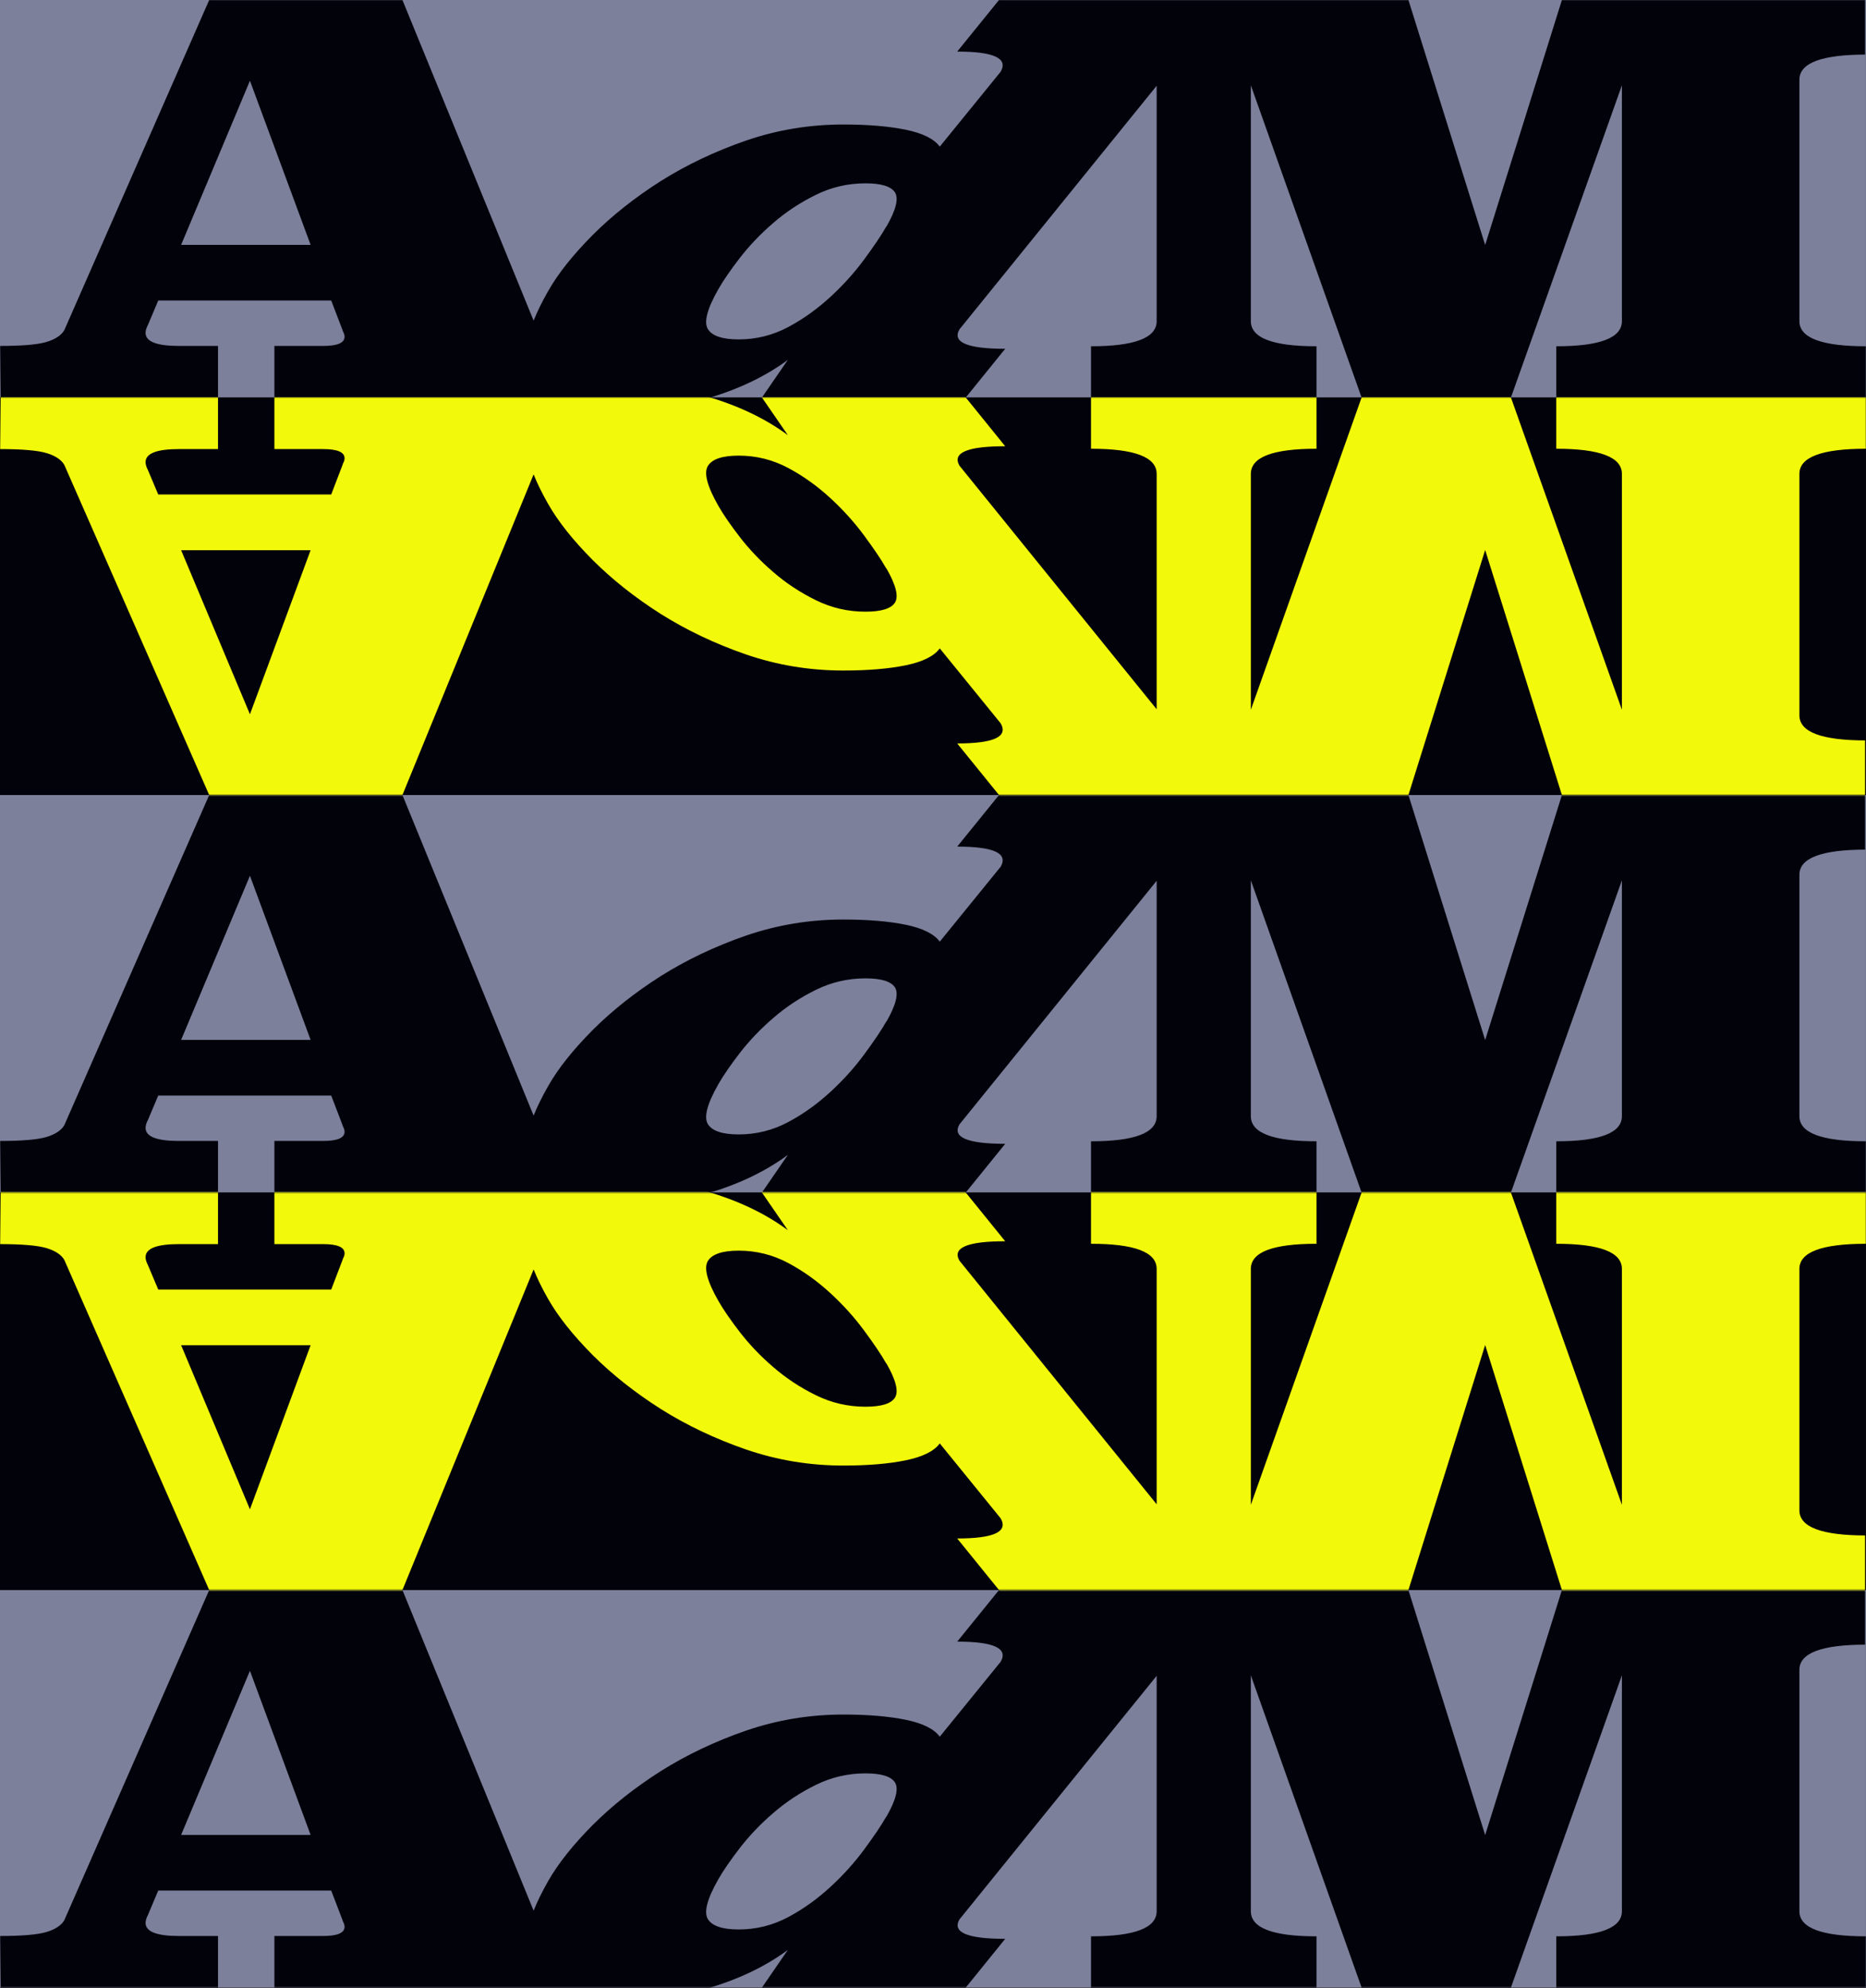
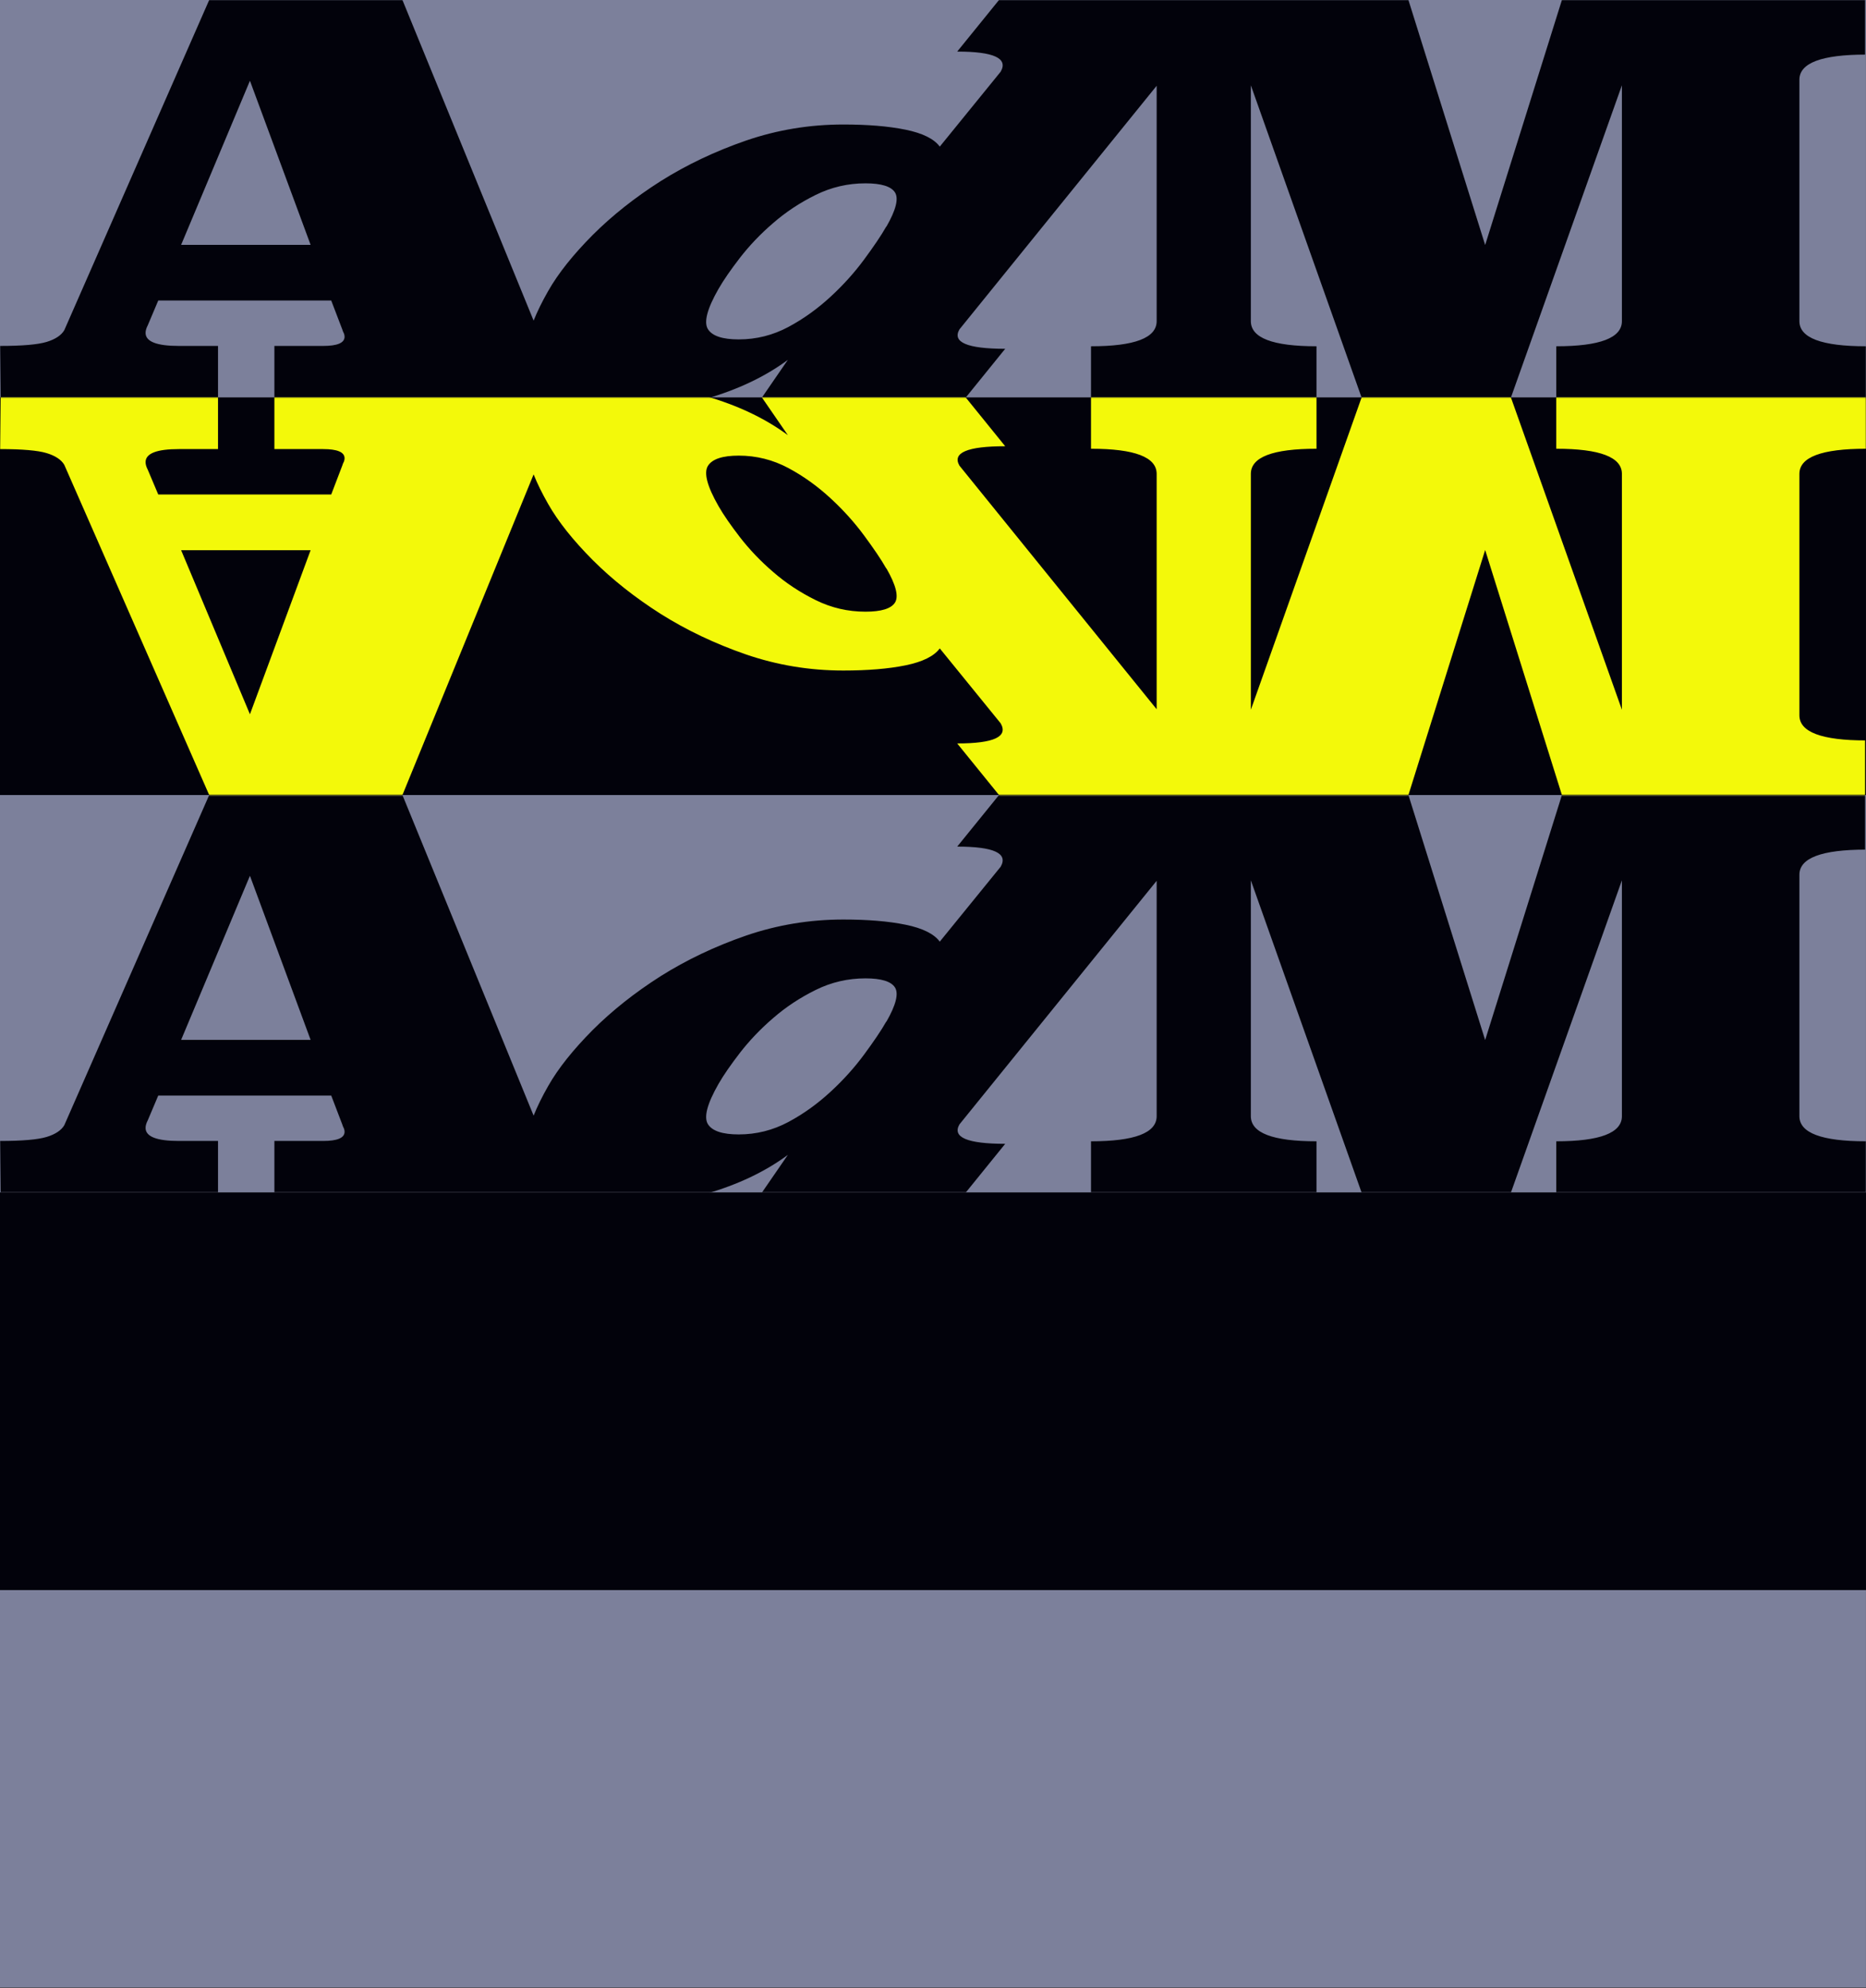
<svg xmlns="http://www.w3.org/2000/svg" width="1409" height="1501" viewBox="0 0 1409 1501" fill="none">
  <rect x="0" y="0" width="1409" height="1501" fill="#333333" stroke="none" />
  <rect y="600.215" width="1408.97" height="300.107" fill="#7C809B" />
  <mask id="mask0_2905_3272" style="mask-type:alpha" maskUnits="userSpaceOnUse" x="0" y="600" width="1409" height="301">
    <rect y="600.215" width="1408.97" height="300.107" fill="#02020B" />
  </mask>
  <g mask="url(#mask0_2905_3272)">
    <path d="M1408.29 641.435L1408.29 598.027L1180.07 598.027L1121.43 785.2L1062.8 598.027L756.113 598.027L722.778 639.157C750.472 639.157 761.413 644.219 755.601 654.343L709.615 710.913C705.341 705.091 696.794 700.789 683.801 698.131C670.809 695.473 655.082 694.208 636.79 694.208C611.318 694.208 586.873 698.258 563.281 706.357C539.861 714.456 518.321 724.707 498.833 736.983C479.345 749.385 462.25 762.927 447.548 777.607C432.846 792.414 421.564 806.461 413.871 820.003C409.255 828.102 405.665 835.442 402.93 842.276L302.924 597.9L158.984 597.9L48.55 849.49C46.328 853.286 41.883 856.324 35.216 858.348C28.549 860.373 16.753 861.386 2.42774e-05 861.386L0.513 904.794L164.625 904.794L164.625 861.386L135.051 861.386C118.298 861.386 109.921 858.095 109.921 851.515C109.921 849.869 110.434 847.971 111.631 845.693L119.494 827.09L250.1 827.09L258.477 848.983C258.819 850.122 259.161 851.008 259.674 851.894C260.015 852.78 260.186 853.539 260.186 854.425C260.186 859.108 254.716 861.386 243.946 861.386L207.192 861.386L207.192 904.794L419.512 904.794C421.735 905.806 423.957 906.565 426.521 907.325C436.607 910.236 448.232 911.754 461.224 911.754C484.986 911.754 508.748 908.337 532.852 901.377C556.956 894.416 577.641 884.672 594.907 871.89L572.171 904.92L725.513 904.92L759.02 863.537C730.3 863.537 718.846 858.602 724.488 848.857L873.385 664.974L873.385 842.656C873.385 855.311 856.803 861.639 823.81 861.639L823.81 905.047L994.076 905.047L994.076 861.639C960.912 861.639 944.501 855.311 944.501 842.656L944.501 664.594L1029.8 905.047L1139.21 905.047L1224.69 664.594L1224.69 842.656C1224.69 855.311 1208.11 861.639 1175.11 861.639L1175.11 905.047L1408.97 905.047L1408.97 861.639C1375.47 861.639 1358.71 855.311 1358.71 842.656L1358.71 660.418C1358.71 647.762 1375.47 641.435 1408.97 641.435L1408.29 641.435ZM136.76 785.074L188.729 661.177L234.544 785.074L136.931 785.074L136.76 785.074ZM669.271 771.153C665.339 778.113 659.697 786.339 652.518 796.084C645.338 805.828 636.961 815.193 627.217 824.179C617.473 833.164 606.874 840.884 595.249 847.085C583.625 853.286 571.145 856.45 557.811 856.45C545.674 856.45 537.81 853.919 534.562 848.73C531.314 843.542 533.878 833.417 542.596 818.231C546.357 811.65 551.828 803.804 558.837 794.692C565.846 785.706 574.051 776.974 583.795 768.622C593.369 760.269 604.139 753.182 615.934 747.361C627.73 741.539 640.209 738.628 653.543 738.628C665.339 738.628 672.861 740.906 675.767 745.462C678.673 750.018 676.622 758.624 669.271 771.406L669.271 771.153Z" fill="#02020B" />
  </g>
  <rect width="1408.97" height="300.107" fill="#7C809B" />
  <mask id="mask1_2905_3272" style="mask-type:alpha" maskUnits="userSpaceOnUse" x="0" y="0" width="1409" height="301">
    <rect width="1408.97" height="300.107" fill="#02020B" />
  </mask>
  <g mask="url(#mask1_2905_3272)">
    <path d="M1408.29 41.22L1408.29 -2.188L1180.07 -2.188L1121.43 184.985L1062.8 -2.188L756.113 -2.188L722.778 38.942C750.472 38.942 761.413 44.004 755.601 54.128L709.615 110.698C705.341 104.877 696.794 100.574 683.801 97.916C670.809 95.258 655.082 93.993 636.79 93.993C611.318 93.993 586.873 98.043 563.281 106.142C539.861 114.242 518.321 124.492 498.833 136.768C479.345 149.17 462.25 162.712 447.548 177.392C432.846 192.199 421.564 206.246 413.871 219.788C409.255 227.887 405.665 235.227 402.93 242.061L302.924 -2.315L158.984 -2.315L48.55 249.275C46.328 253.071 41.883 256.109 35.216 258.134C28.549 260.158 16.753 261.171 2.42774e-05 261.171L0.513 304.579L164.625 304.579L164.625 261.171L135.051 261.171C118.298 261.171 109.921 257.88 109.921 251.3C109.921 249.654 110.434 247.756 111.631 245.478L119.494 226.875L250.1 226.875L258.477 248.769C258.819 249.908 259.161 250.793 259.674 251.679C260.015 252.565 260.186 253.324 260.186 254.21C260.186 258.893 254.716 261.171 243.946 261.171L207.192 261.171L207.192 304.579L419.512 304.579C421.735 305.591 423.957 306.351 426.521 307.11C436.607 310.021 448.232 311.539 461.224 311.539C484.986 311.539 508.748 308.122 532.852 301.162C556.956 294.201 577.641 284.457 594.907 271.675L572.171 304.705L725.513 304.705L759.02 263.322C730.3 263.322 718.846 258.387 724.488 248.642L873.385 64.759L873.385 242.441C873.385 255.096 856.803 261.424 823.81 261.424L823.81 304.832L994.076 304.832L994.076 261.424C960.912 261.424 944.501 255.096 944.501 242.441L944.501 64.379L1029.8 304.832L1139.21 304.832L1224.69 64.379L1224.69 242.441C1224.69 255.096 1208.11 261.424 1175.11 261.424L1175.11 304.832L1408.97 304.832L1408.97 261.424C1375.47 261.424 1358.71 255.096 1358.71 242.441L1358.71 60.203C1358.71 47.547 1375.47 41.22 1408.97 41.22L1408.29 41.22ZM136.76 184.859L188.729 60.962L234.544 184.859L136.931 184.859L136.76 184.859ZM669.271 170.938C665.339 177.898 659.697 186.124 652.518 195.869C645.338 205.614 636.961 214.979 627.217 223.964C617.473 232.949 606.874 240.669 595.249 246.87C583.625 253.071 571.145 256.235 557.811 256.235C545.674 256.235 537.81 253.704 534.562 248.515C531.314 243.327 533.878 233.202 542.596 218.016C546.357 211.435 551.828 203.589 558.837 194.477C565.846 185.491 574.051 176.759 583.795 168.407C593.369 160.054 604.139 152.967 615.934 147.146C627.73 141.324 640.209 138.413 653.543 138.413C665.339 138.413 672.861 140.691 675.767 145.247C678.673 149.803 676.622 158.409 669.271 171.191L669.271 170.938Z" fill="#02020B" />
  </g>
  <rect y="1200.43" width="1408.97" height="300.107" fill="#7C809B" />
  <mask id="mask2_2905_3272" style="mask-type:alpha" maskUnits="userSpaceOnUse" x="0" y="1200" width="1409" height="301">
    <rect y="1200.43" width="1408.97" height="300.107" fill="#02020B" />
  </mask>
  <g mask="url(#mask2_2905_3272)">
-     <path d="M1408.29 1241.65L1408.29 1198.24L1180.07 1198.24L1121.43 1385.42L1062.8 1198.24L756.113 1198.24L722.778 1239.37C750.472 1239.37 761.413 1244.43 755.601 1254.56L709.615 1311.13C705.341 1305.31 696.794 1301 683.801 1298.35C670.809 1295.69 655.082 1294.42 636.79 1294.42C611.318 1294.42 586.873 1298.47 563.281 1306.57C539.861 1314.67 518.321 1324.92 498.833 1337.2C479.345 1349.6 462.25 1363.14 447.548 1377.82C432.846 1392.63 421.564 1406.68 413.871 1420.22C409.255 1428.32 405.665 1435.66 402.93 1442.49L302.924 1198.12L158.984 1198.12L48.55 1449.7C46.328 1453.5 41.883 1456.54 35.216 1458.56C28.549 1460.59 16.753 1461.6 2.42774e-05 1461.6L0.513 1505.01L164.625 1505.01L164.625 1461.6L135.051 1461.6C118.298 1461.6 109.921 1458.31 109.921 1451.73C109.921 1450.08 110.434 1448.19 111.631 1445.91L119.494 1427.3L250.1 1427.3L258.477 1449.2C258.819 1450.34 259.161 1451.22 259.674 1452.11C260.015 1453 260.186 1453.75 260.186 1454.64C260.186 1459.32 254.716 1461.6 243.946 1461.6L207.192 1461.6L207.192 1505.01L419.512 1505.01C421.735 1506.02 423.957 1506.78 426.521 1507.54C436.607 1510.45 448.232 1511.97 461.224 1511.97C484.986 1511.97 508.748 1508.55 532.852 1501.59C556.956 1494.63 577.641 1484.89 594.907 1472.1L572.171 1505.14L725.513 1505.14L759.02 1463.75C730.3 1463.75 718.846 1458.82 724.488 1449.07L873.385 1265.19L873.385 1442.87C873.385 1455.53 856.803 1461.85 823.81 1461.85L823.81 1505.26L994.076 1505.26L994.076 1461.85C960.912 1461.85 944.501 1455.53 944.501 1442.87L944.501 1264.81L1029.8 1505.26L1139.21 1505.26L1224.69 1264.81L1224.69 1442.87C1224.69 1455.53 1208.11 1461.85 1175.11 1461.85L1175.11 1505.26L1408.97 1505.26L1408.97 1461.85C1375.47 1461.85 1358.71 1455.53 1358.71 1442.87L1358.71 1260.63C1358.71 1247.98 1375.47 1241.65 1408.97 1241.65L1408.29 1241.65ZM136.76 1385.29L188.729 1261.39L234.544 1385.29L136.931 1385.29L136.76 1385.29ZM669.271 1371.37C665.339 1378.33 659.697 1386.55 652.518 1396.3C645.338 1406.04 636.961 1415.41 627.217 1424.39C617.473 1433.38 606.874 1441.1 595.249 1447.3C583.625 1453.5 571.145 1456.67 557.811 1456.67C545.674 1456.67 537.81 1454.13 534.562 1448.95C531.314 1443.76 533.878 1433.63 542.596 1418.45C546.357 1411.86 551.828 1404.02 558.837 1394.91C565.846 1385.92 574.051 1377.19 583.795 1368.84C593.369 1360.48 604.139 1353.4 615.934 1347.58C627.73 1341.75 640.209 1338.84 653.543 1338.84C665.339 1338.84 672.861 1341.12 675.767 1345.68C678.673 1350.23 676.622 1358.84 669.271 1371.62L669.271 1371.37Z" fill="#02020B" />
-   </g>
+     </g>
  <rect width="1408.97" height="300.107" transform="matrix(1 -8.29478e-08 -9.21392e-08 -1 0 600.215)" fill="#02020B" />
  <mask id="mask3_2905_3272" style="mask-type:alpha" maskUnits="userSpaceOnUse" x="0" y="300" width="1409" height="301">
    <rect width="1408.97" height="300.107" transform="matrix(1 -8.29478e-08 -9.21392e-08 -1 0 600.215)" fill="#02020B" />
  </mask>
  <g mask="url(#mask3_2905_3272)">
    <path d="M1408.29 558.994L1408.29 602.402L1180.07 602.402L1121.43 415.228L1062.8 602.402L756.113 602.402L722.778 561.272C750.472 561.272 761.413 556.21 755.601 546.085L709.615 489.516C705.341 495.337 696.794 499.64 683.801 502.298C670.809 504.955 655.082 506.221 636.79 506.221C611.318 506.221 586.873 502.171 563.281 494.072C539.861 485.972 518.321 475.721 498.833 463.446C479.345 451.043 462.25 437.502 447.548 422.822C432.846 408.015 421.564 393.967 413.871 380.426C409.255 372.327 405.665 364.986 402.93 358.153L302.924 602.529L158.984 602.529L48.55 350.939C46.328 347.142 41.883 344.105 35.216 342.08C28.549 340.055 16.753 339.043 0 339.043L0.513 295.635L164.625 295.635L164.625 339.043L135.051 339.043C118.298 339.043 109.921 342.333 109.921 348.914C109.921 350.559 110.434 352.458 111.631 354.736L119.494 373.339L250.1 373.339L258.477 351.445C258.819 350.306 259.161 349.42 259.674 348.534C260.015 347.649 260.186 346.889 260.186 346.003C260.186 341.321 254.716 339.043 243.946 339.043L207.192 339.043L207.192 295.635L419.512 295.635C421.735 294.622 423.957 293.863 426.521 293.104C436.607 290.193 448.232 288.674 461.224 288.674C484.986 288.674 508.748 292.091 532.852 299.052C556.956 306.012 577.641 315.757 594.907 328.539L572.171 295.508L725.513 295.508L759.02 336.891C730.3 336.891 718.846 341.827 724.488 351.572L873.385 535.455L873.385 357.773C873.385 345.117 856.803 338.79 823.81 338.79L823.81 295.382L994.076 295.382L994.076 338.79C960.912 338.79 944.501 345.117 944.501 357.773L944.501 535.834L1029.8 295.382L1139.21 295.382L1224.69 535.834L1224.69 357.773C1224.69 345.117 1208.11 338.79 1175.11 338.79L1175.11 295.382L1408.97 295.382L1408.97 338.79C1375.47 338.79 1358.71 345.117 1358.71 357.773L1358.71 540.011C1358.71 552.666 1375.47 558.994 1408.97 558.994H1408.29ZM136.76 415.355L188.729 539.251L234.544 415.355L136.931 415.355H136.76ZM669.271 429.276C665.339 422.315 659.697 414.089 652.518 404.345C645.338 394.6 636.961 385.235 627.217 376.25C617.473 367.264 606.874 359.545 595.249 353.343C583.625 347.142 571.145 343.978 557.811 343.978C545.674 343.978 537.81 346.51 534.562 351.698C531.314 356.887 533.878 367.011 542.596 382.198C546.357 388.779 551.828 396.625 558.837 405.737C565.846 414.722 574.051 423.454 583.795 431.807C593.369 440.16 604.139 447.247 615.934 453.068C627.73 458.89 640.209 461.8 653.543 461.8C665.339 461.8 672.861 459.522 675.767 454.966C678.673 450.41 676.622 441.805 669.271 429.023V429.276Z" fill="#F3F90A" />
  </g>
  <rect width="1408.97" height="300.107" transform="matrix(1 -8.29478e-08 -9.21392e-08 -1 0 1200.43)" fill="#02020B" />
  <mask id="mask4_2905_3272" style="mask-type:alpha" maskUnits="userSpaceOnUse" x="0" y="900" width="1409" height="301">
    <rect width="1408.97" height="300.107" transform="matrix(1 -8.29478e-08 -9.21392e-08 -1 0 1200.43)" fill="#02020B" />
  </mask>
  <g mask="url(#mask4_2905_3272)">
-     <path d="M1408.29 1159.21L1408.29 1202.62L1180.07 1202.62L1121.43 1015.44L1062.8 1202.62L756.113 1202.62L722.778 1161.49C750.472 1161.49 761.413 1156.42 755.601 1146.3L709.615 1089.73C705.341 1095.55 696.794 1099.86 683.801 1102.51C670.809 1105.17 655.082 1106.44 636.79 1106.44C611.318 1106.44 586.873 1102.39 563.281 1094.29C539.861 1086.19 518.321 1075.94 498.833 1063.66C479.345 1051.26 462.25 1037.72 447.548 1023.04C432.846 1008.23 421.564 994.182 413.871 980.641C409.255 972.542 405.665 965.202 402.93 958.368L302.924 1202.74L158.984 1202.74L48.55 951.154C46.328 947.357 41.883 944.32 35.216 942.295C28.549 940.27 16.753 939.258 0 939.258L0.513 895.85L164.625 895.85L164.625 939.258L135.051 939.258C118.298 939.258 109.921 942.548 109.921 949.129C109.921 950.774 110.434 952.673 111.631 954.951L119.494 973.554L250.1 973.554L258.477 951.66C258.819 950.521 259.161 949.635 259.674 948.75C260.015 947.864 260.186 947.104 260.186 946.218C260.186 941.536 254.716 939.258 243.946 939.258L207.192 939.258L207.192 895.85L419.512 895.85C421.735 894.837 423.957 894.078 426.521 893.319C436.607 890.408 448.232 888.889 461.224 888.889C484.986 888.889 508.748 892.306 532.852 899.267C556.956 906.227 577.641 915.972 594.907 928.754L572.171 895.723L725.513 895.723L759.02 937.107C730.3 937.107 718.846 942.042 724.488 951.787L873.385 1135.67L873.385 957.988C873.385 945.333 856.803 939.005 823.81 939.005L823.81 895.597L994.076 895.597L994.076 939.005C960.912 939.005 944.501 945.333 944.501 957.988L944.501 1136.05L1029.8 895.597L1139.21 895.597L1224.69 1136.05L1224.69 957.988C1224.69 945.333 1208.11 939.005 1175.11 939.005L1175.11 895.597L1408.97 895.597L1408.97 939.005C1375.47 939.005 1358.71 945.333 1358.71 957.988L1358.71 1140.23C1358.71 1152.88 1375.47 1159.21 1408.97 1159.21H1408.29ZM136.76 1015.57L188.729 1139.47L234.544 1015.57L136.931 1015.57H136.76ZM669.271 1029.49C665.339 1022.53 659.697 1014.3 652.518 1004.56C645.338 994.815 636.961 985.45 627.217 976.465C617.473 967.48 606.874 959.76 595.249 953.559C583.625 947.357 571.145 944.194 557.811 944.194C545.674 944.194 537.81 946.725 534.562 951.913C531.314 957.102 533.878 967.226 542.596 982.413C546.357 988.994 551.828 996.84 558.837 1005.95C565.846 1014.94 574.051 1023.67 583.795 1032.02C593.369 1040.37 604.139 1047.46 615.934 1053.28C627.73 1059.1 640.209 1062.02 653.543 1062.02C665.339 1062.02 672.861 1059.74 675.767 1055.18C678.673 1050.63 676.622 1042.02 669.271 1029.24V1029.49Z" fill="#F3F90A" />
-   </g>
+     </g>
</svg>